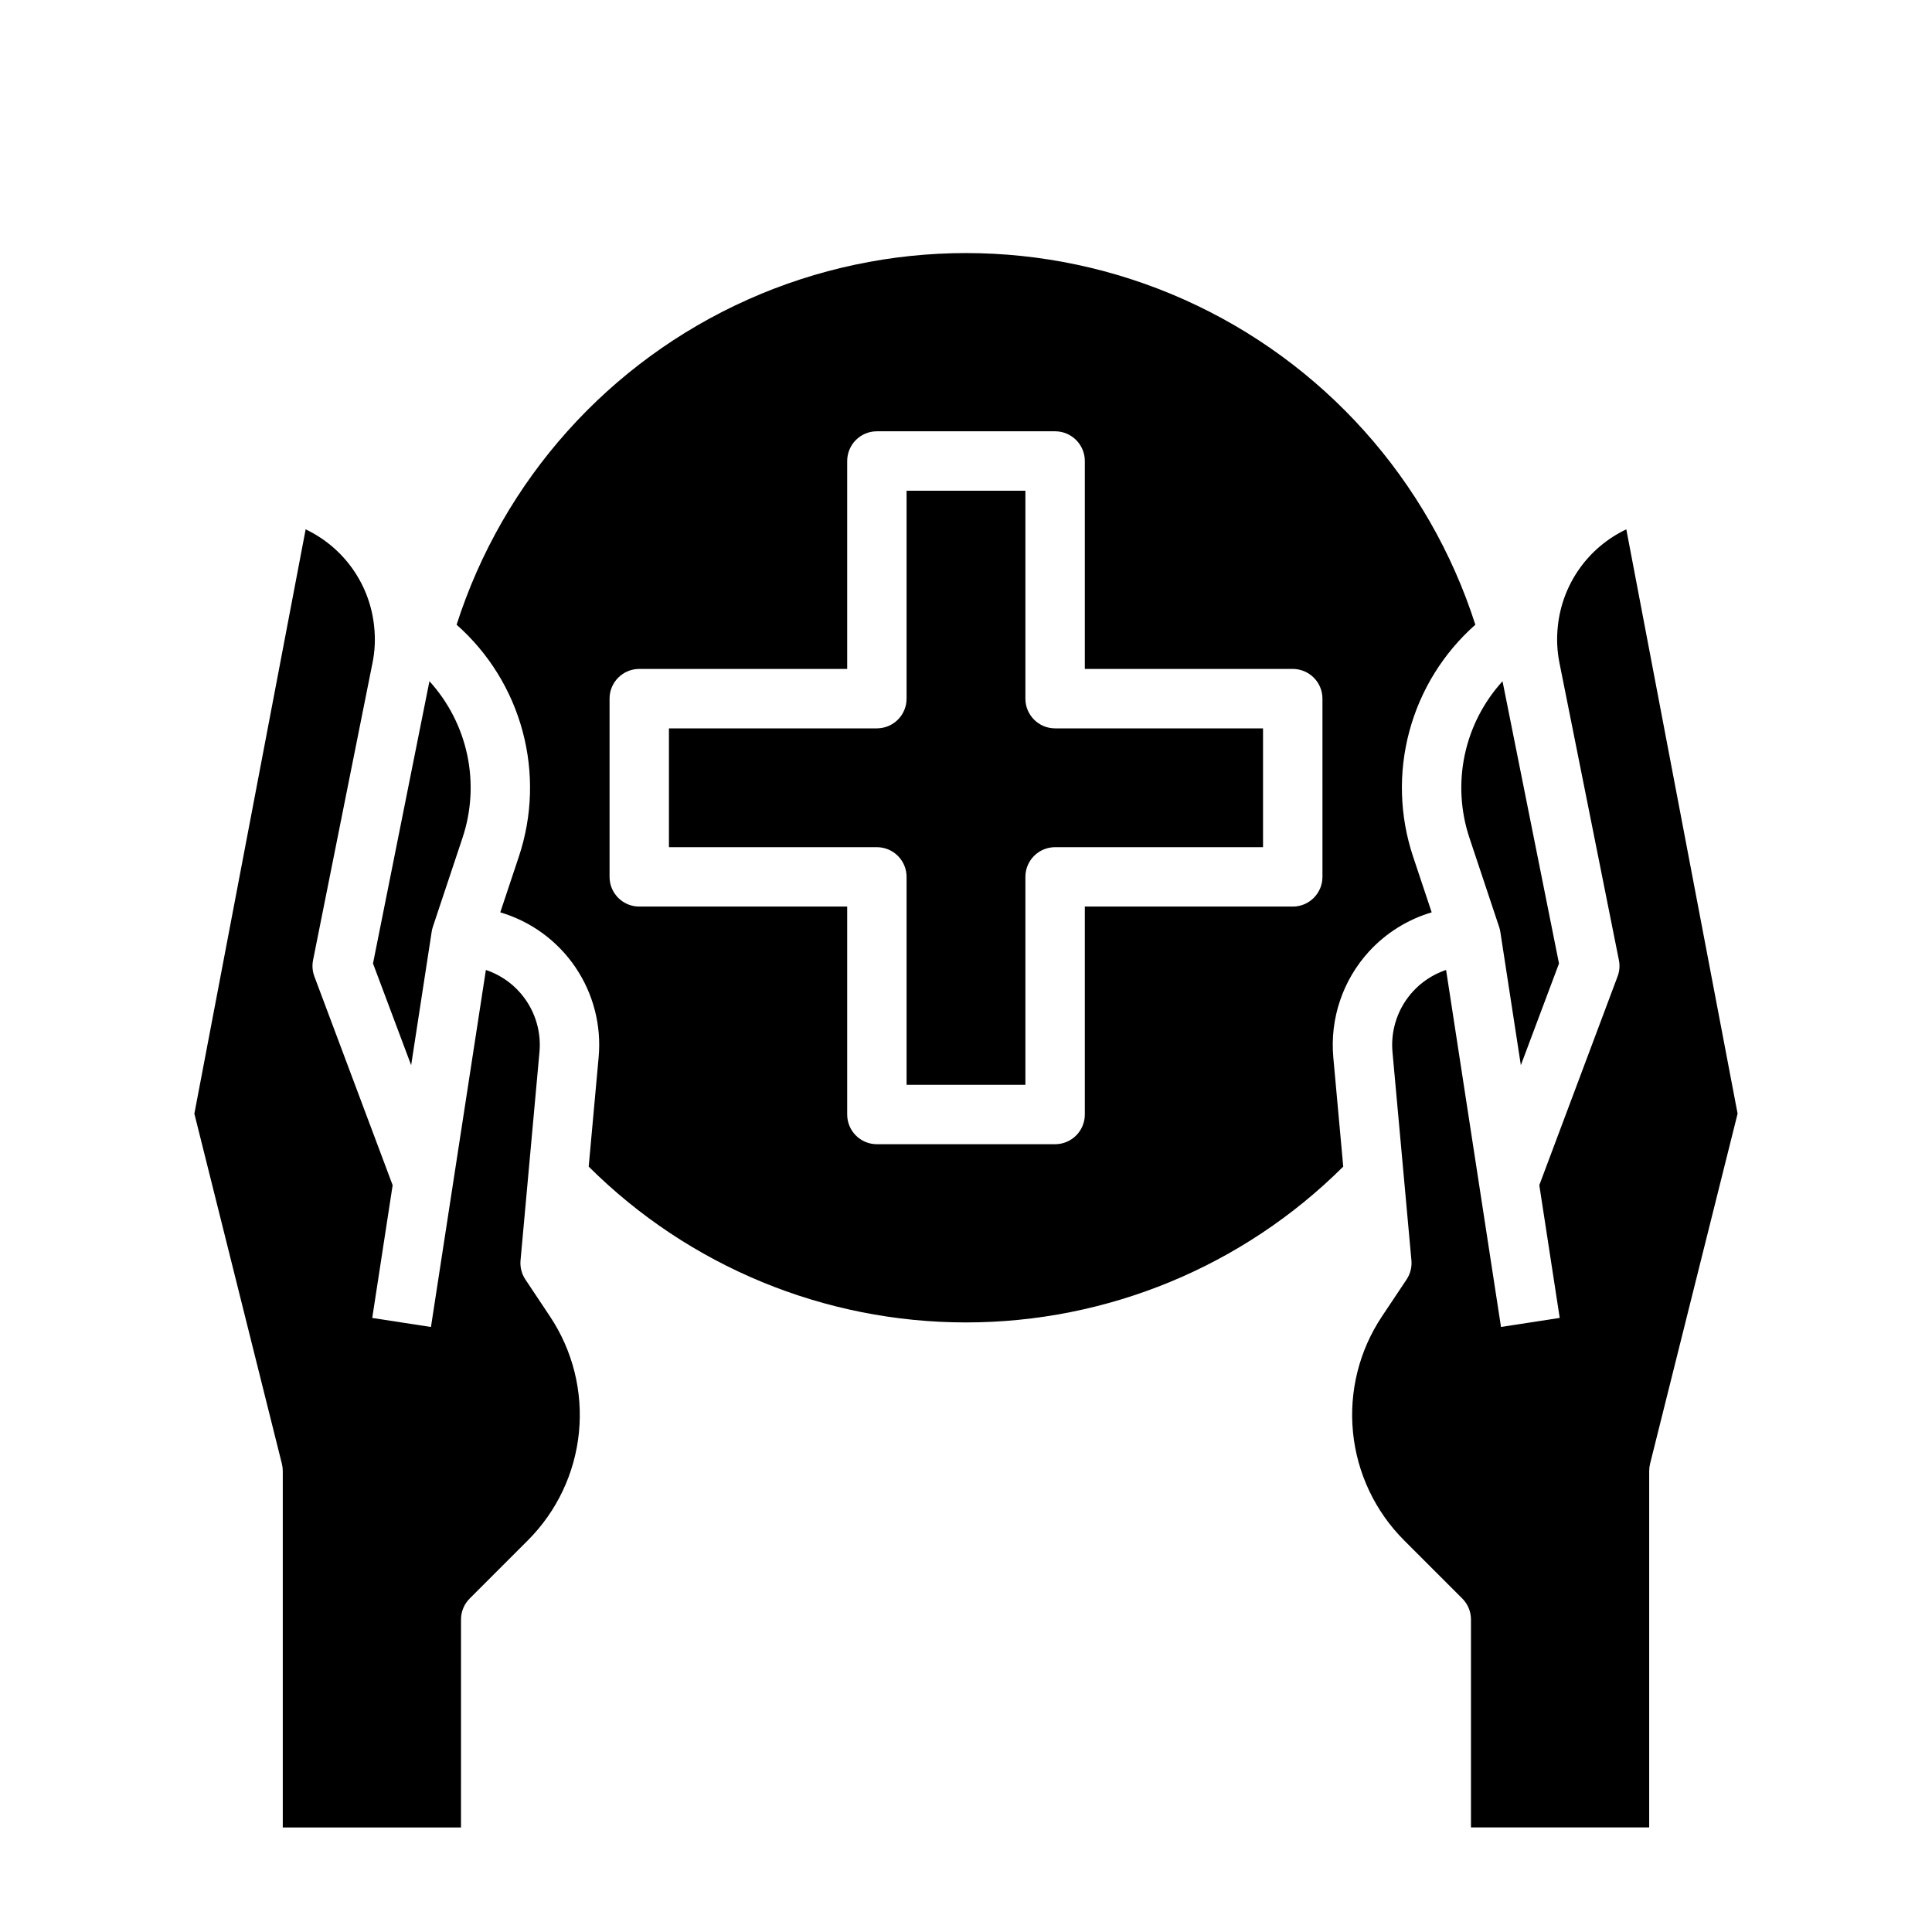
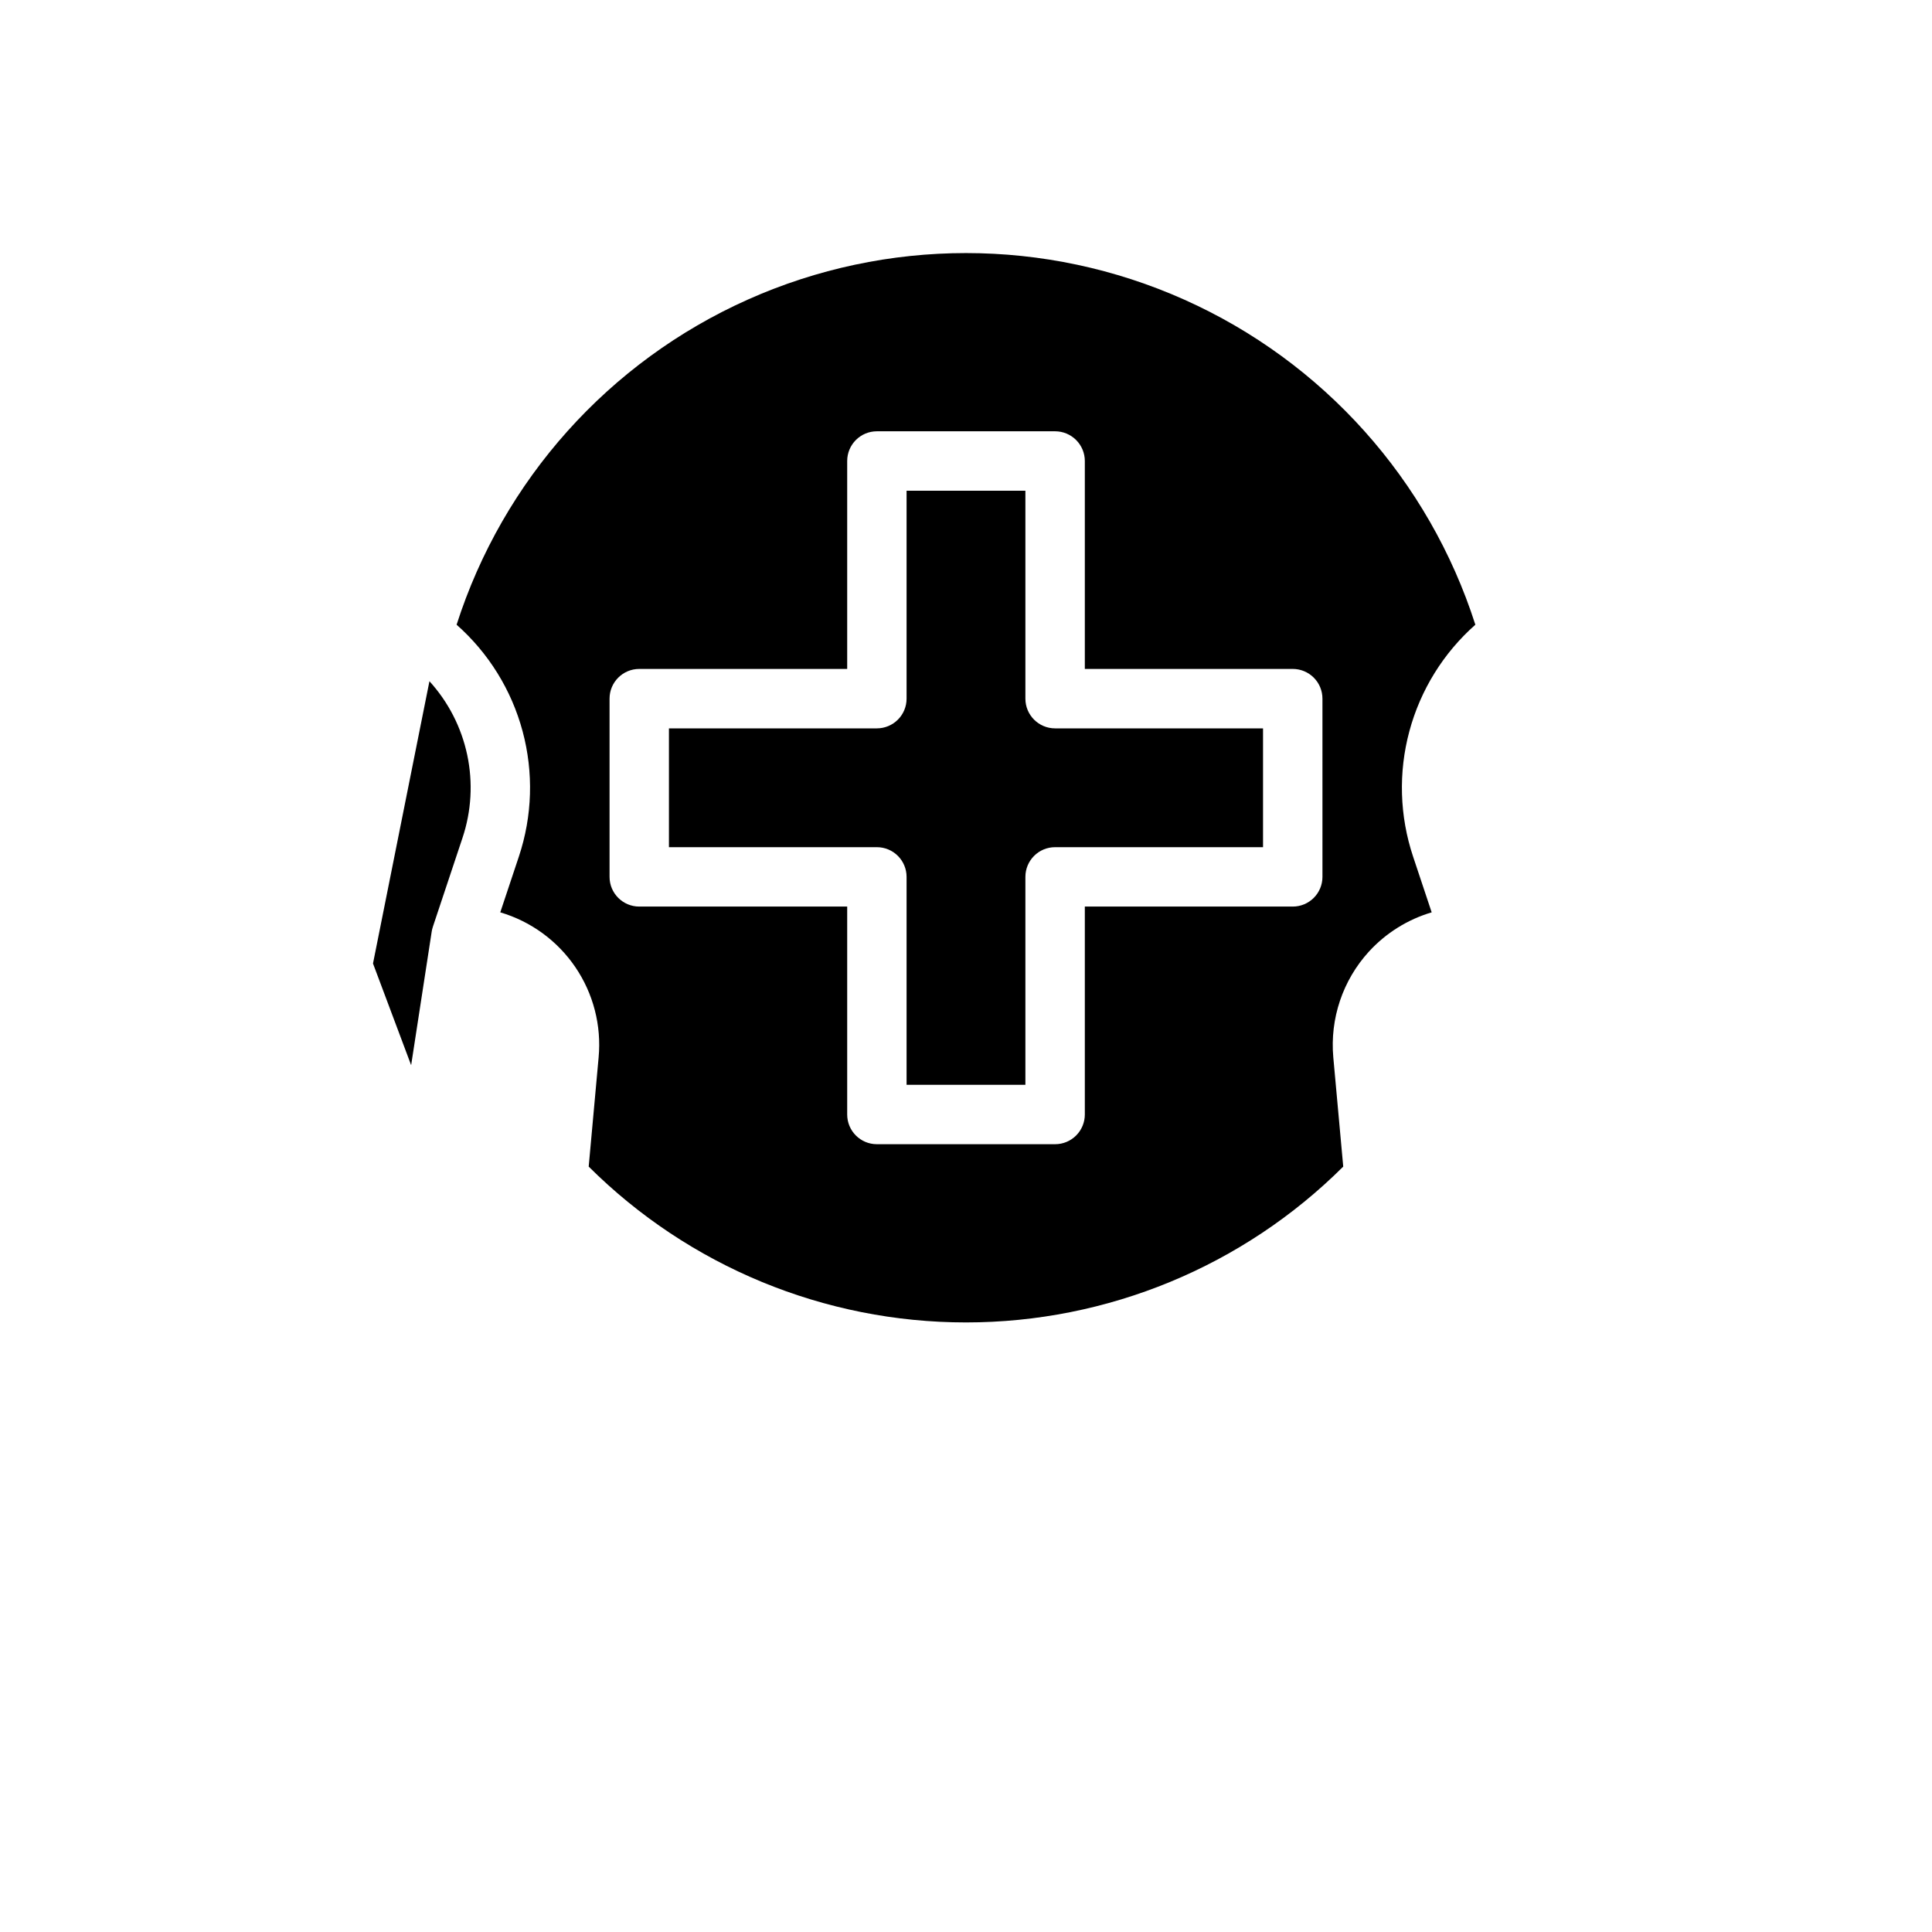
<svg xmlns="http://www.w3.org/2000/svg" fill="#000000" width="800px" height="800px" version="1.1" viewBox="144 144 512 512">
  <g>
-     <path d="m283.24 483.09c-1-1.496-1.453-3.289-1.293-5.078l5.019-55.234c0.422-4.691-0.754-9.387-3.328-13.328-2.578-3.945-6.41-6.902-10.875-8.398l-14.555 94.613-15.562-2.394 5.41-35.184-20.742-55.32c-0.516-1.375-0.637-2.867-0.352-4.309l15.742-78.719h0.004c0.645-3.172 0.797-6.426 0.453-9.645-1.109-11.191-8-20.984-18.16-25.809l-29.492 154.85 23.195 92.785c0.156 0.625 0.234 1.266 0.234 1.91v94.465h47.23l0.004-55.105c0-2.09 0.828-4.09 2.305-5.566l15.406-15.41c7.688-7.688 12.473-17.797 13.543-28.617 1.07-10.816-1.637-21.672-7.668-30.719z" />
    <path d="m415.74 329.15v-55.102h-31.488v55.105-0.004c0 2.09-0.828 4.094-2.305 5.566-1.477 1.477-3.481 2.309-5.566 2.309h-55.105v31.488h55.105c2.086 0 4.09 0.828 5.566 2.305 1.477 1.477 2.305 3.477 2.305 5.566v55.105h31.488v-55.105c0-4.348 3.523-7.871 7.871-7.871h55.105v-31.488h-55.105c-4.348 0-7.871-3.527-7.871-7.875z" />
    <path d="m258.74 389.53 7.836-23.512c2.359-7.07 2.789-14.641 1.246-21.934-1.543-7.293-5-14.039-10.016-19.551l-14.957 74.805 10.109 26.949 5.441-35.359h-0.004c0.07-0.438 0.172-0.871 0.316-1.293l0.027-0.082z" />
    <path d="m506.78 396.18c4.496-4.91 10.246-8.508 16.629-10.398l-4.93-14.785c-3.578-10.73-3.922-22.277-0.984-33.203 2.934-10.926 9.016-20.746 17.488-28.238-12.301-38.383-40.359-69.715-77.16-86.156-36.797-16.445-78.855-16.445-115.66 0-36.797 16.441-64.855 47.773-77.16 86.156 8.477 7.492 14.559 17.312 17.492 28.238s2.59 22.473-0.988 33.203l-4.93 14.785h0.004c8.117 2.398 15.152 7.535 19.906 14.543 4.754 7.004 6.93 15.441 6.156 23.871l-2.633 28.965c26.555 26.449 62.504 41.297 99.98 41.297 37.48 0 73.43-14.848 99.98-41.297l-2.633-28.965c-0.918-10.25 2.504-20.414 9.438-28.016zm-12.316-19.801c0 2.086-0.828 4.09-2.305 5.566-1.477 1.477-3.477 2.305-5.566 2.305h-55.102v55.105c0 2.086-0.832 4.09-2.309 5.566-1.477 1.477-3.477 2.305-5.566 2.305h-47.23c-4.348 0-7.871-3.523-7.871-7.871v-55.105h-55.105c-4.348 0-7.871-3.523-7.871-7.871v-47.234c0-4.348 3.523-7.871 7.871-7.871h55.105v-55.102c0-4.348 3.523-7.875 7.871-7.875h47.23c2.09 0 4.09 0.832 5.566 2.309 1.477 1.477 2.309 3.477 2.309 5.566v55.105h55.105l-0.004-0.004c2.09 0 4.09 0.832 5.566 2.305 1.477 1.477 2.305 3.481 2.305 5.566z" />
-     <path d="m541.6 390.93 5.441 35.359 10.109-26.949-14.965-74.805c-5.019 5.512-8.477 12.258-10.02 19.551-1.539 7.293-1.109 14.863 1.246 21.934l7.836 23.512 0.035 0.105h0.004c0.141 0.422 0.246 0.855 0.312 1.293z" />
-     <path d="m574.99 284.28c-10.148 4.812-17.039 14.59-18.156 25.77-0.348 3.227-0.195 6.492 0.449 9.672l15.742 78.727v0.004c0.289 1.438 0.168 2.93-0.348 4.305l-20.746 55.32 5.41 35.184-15.562 2.394-14.551-94.609c-4.465 1.496-8.297 4.453-10.875 8.395-2.578 3.945-3.75 8.641-3.332 13.332l5.019 55.234c0.164 1.789-0.293 3.582-1.289 5.078l-6.523 9.785c-6.031 9.047-8.742 19.902-7.668 30.719 1.07 10.816 5.856 20.93 13.543 28.617l15.41 15.41c1.477 1.473 2.309 3.477 2.309 5.566v55.105h47.23v-94.465c0-0.645 0.078-1.285 0.234-1.91l23.195-92.785z" />
  </g>
</svg>